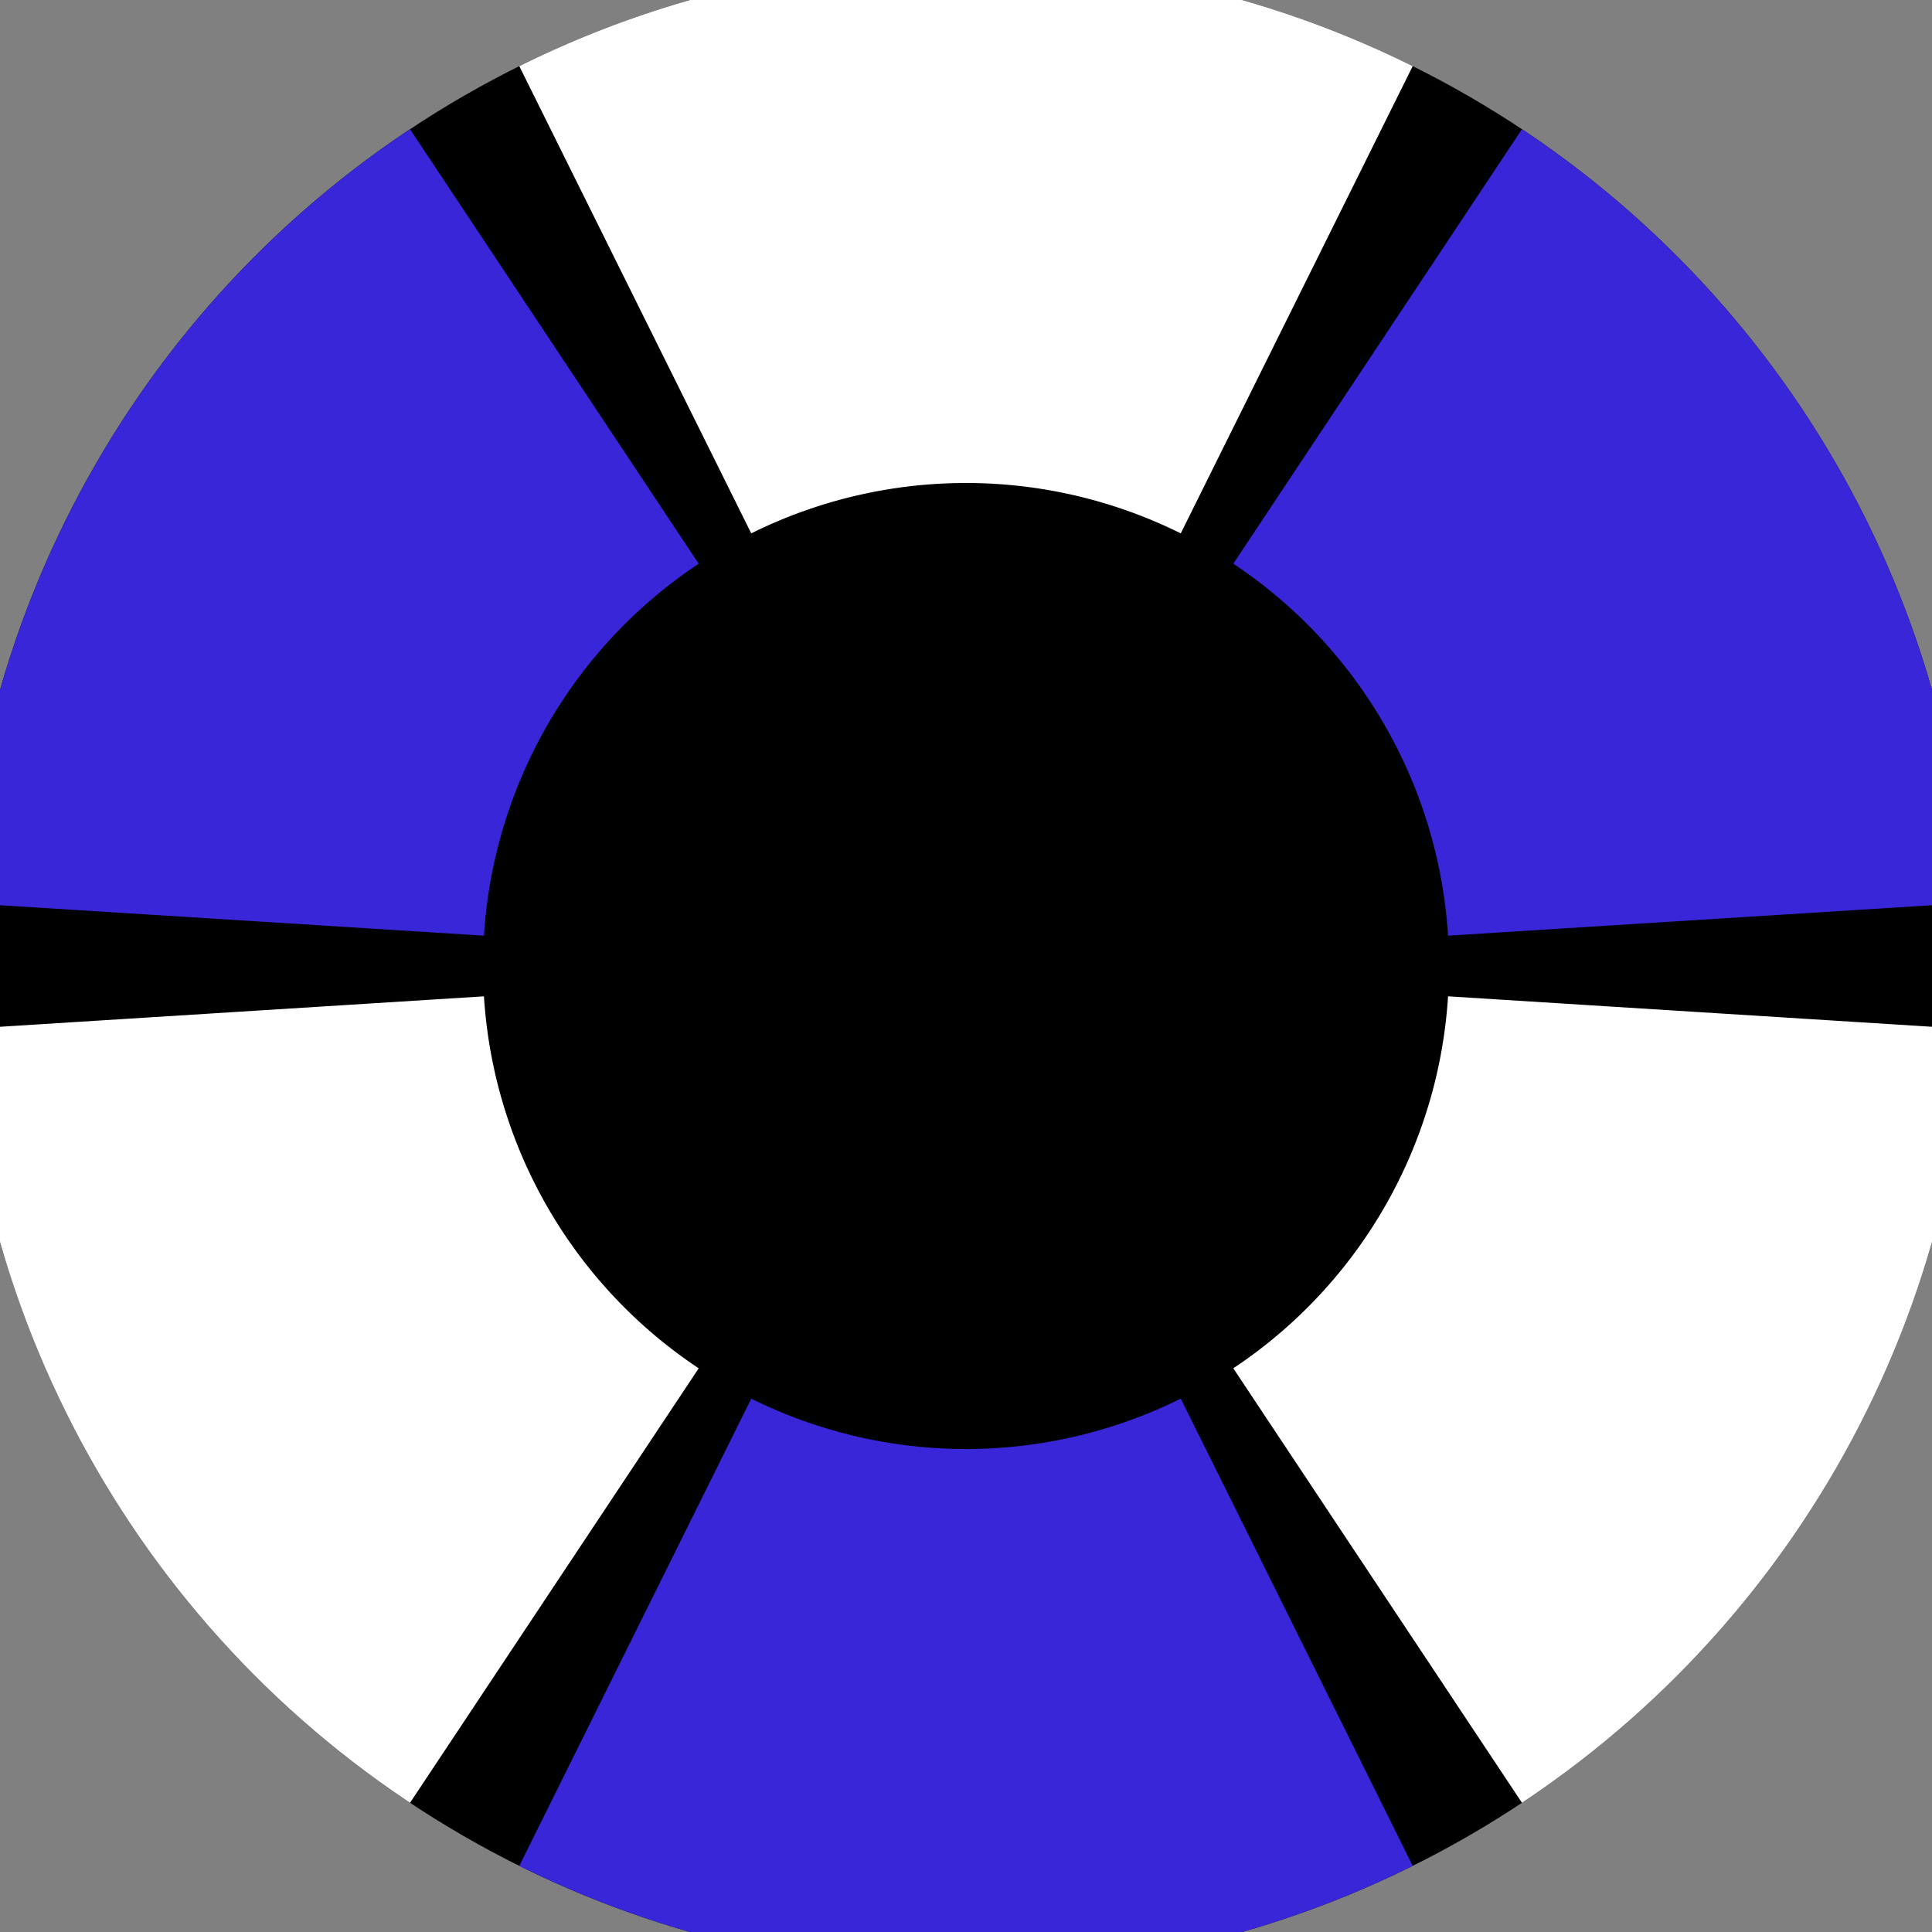
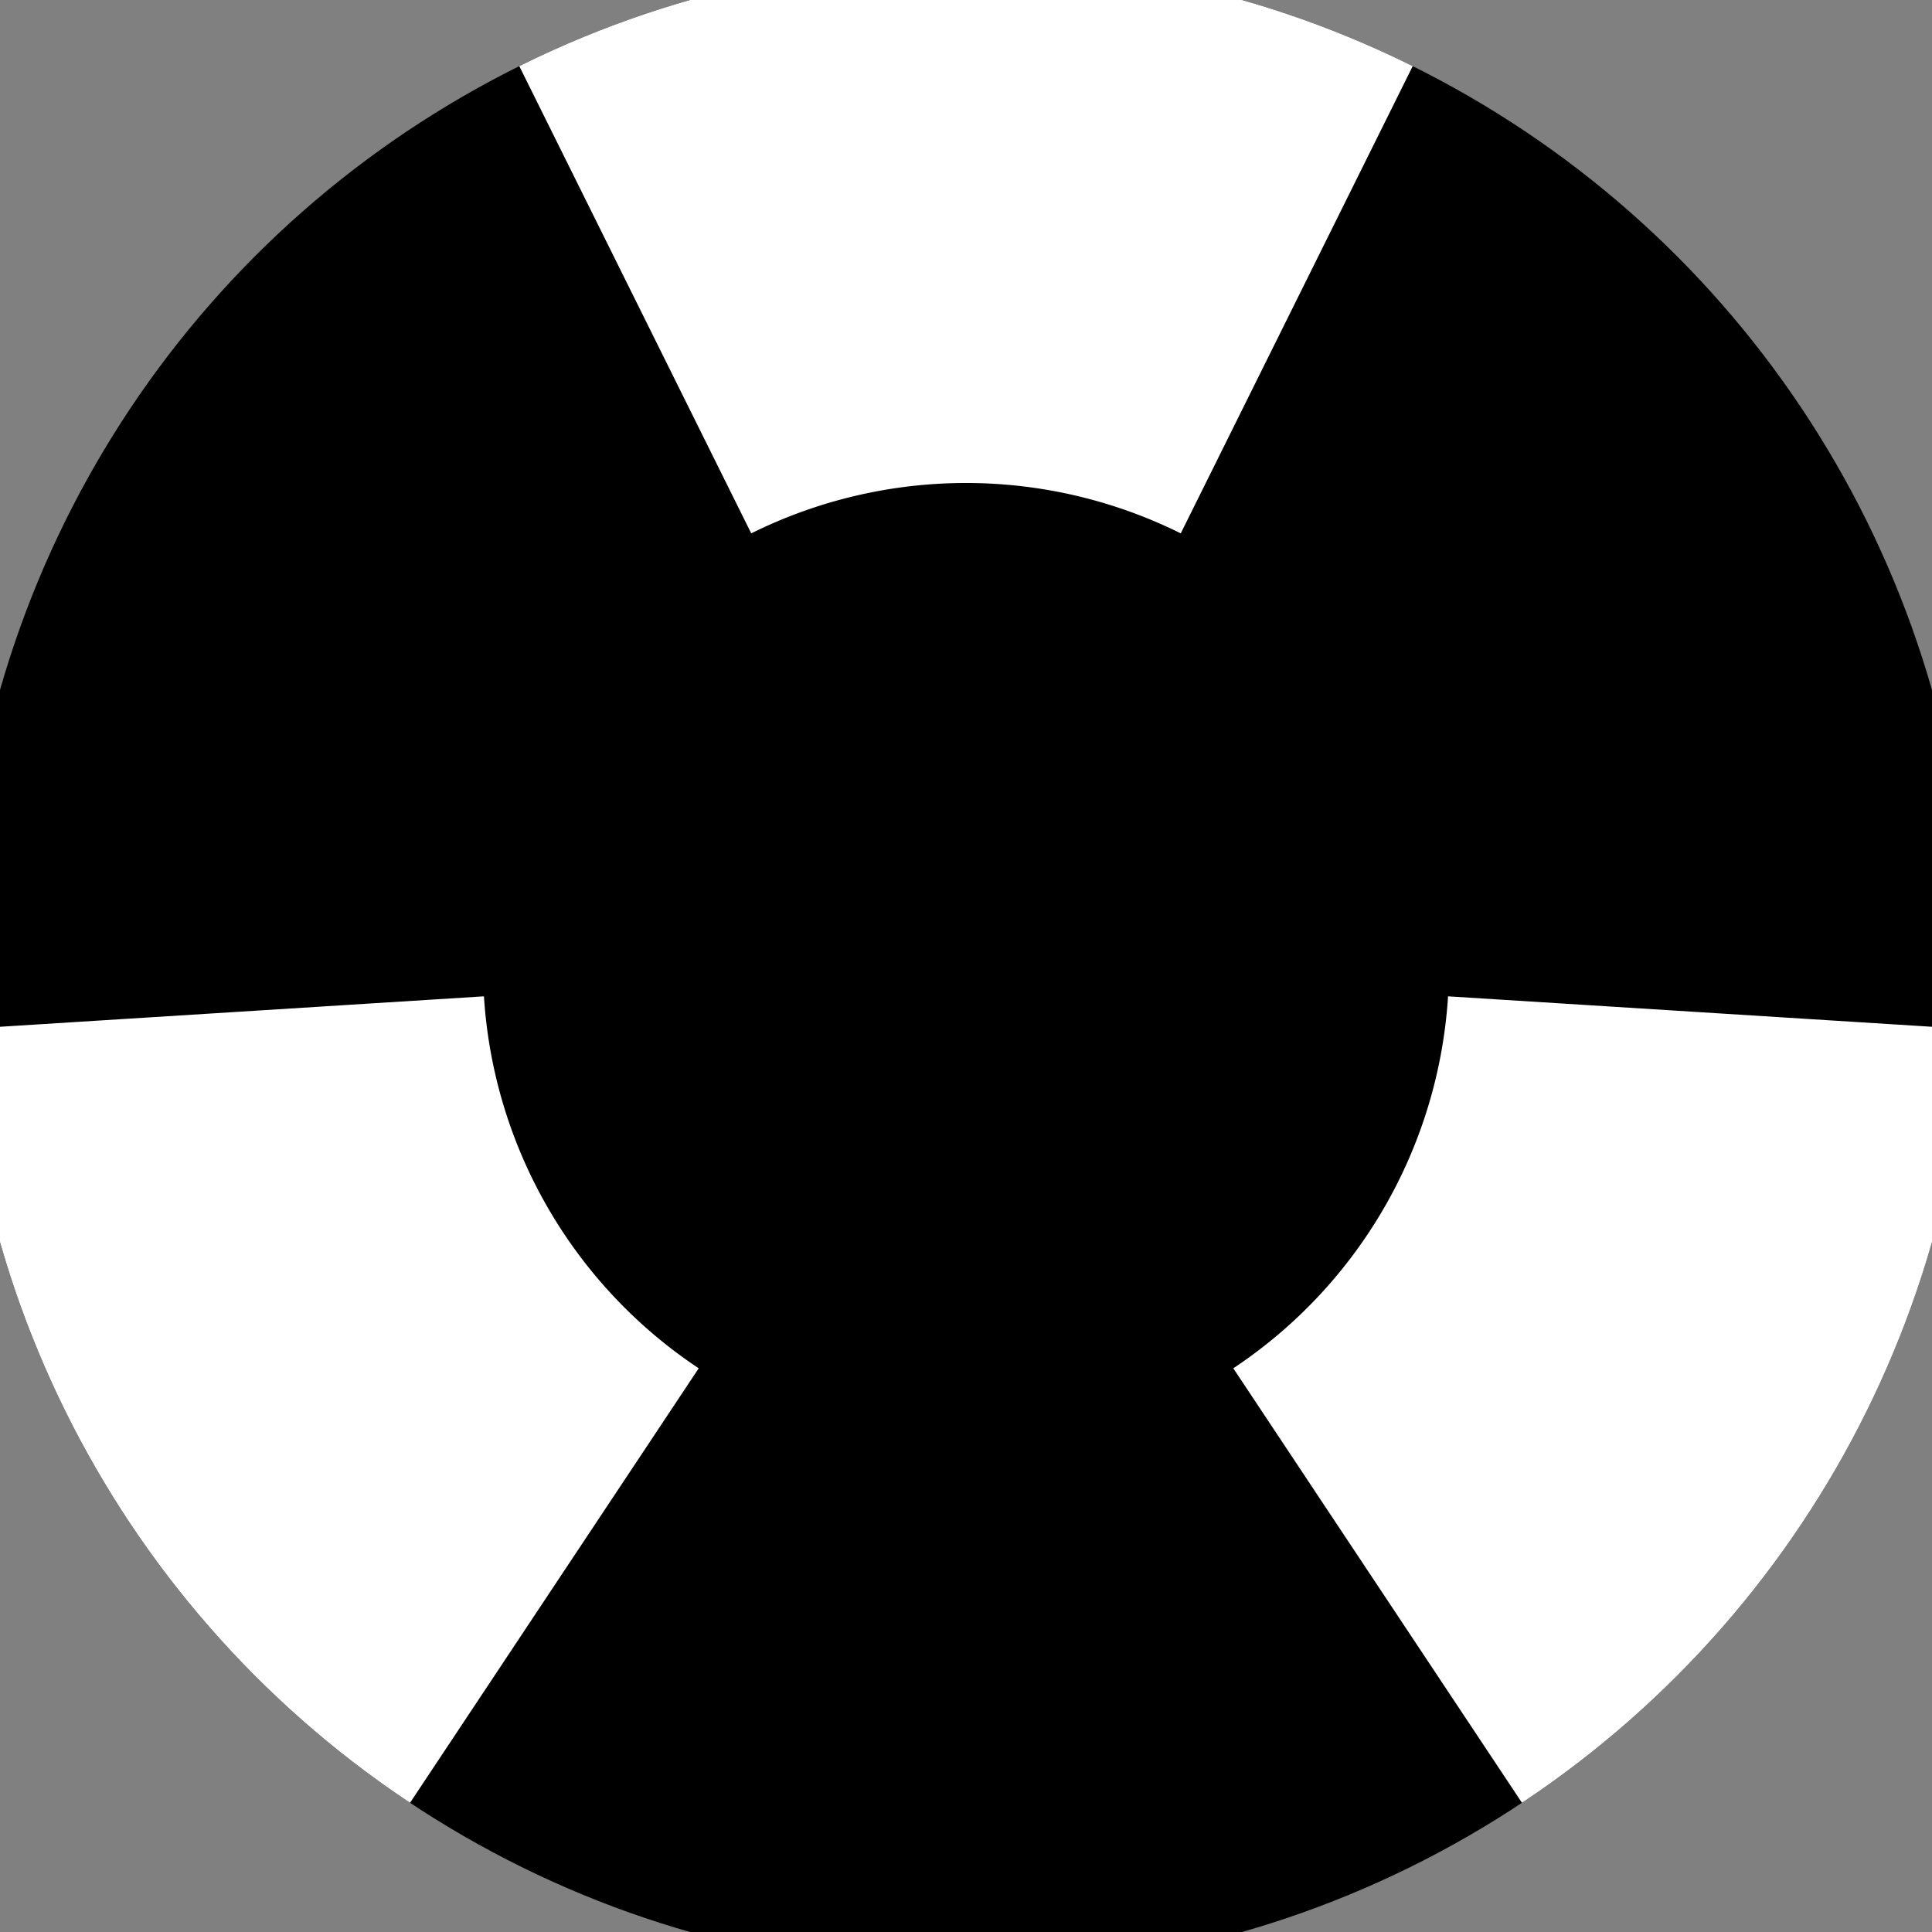
<svg xmlns="http://www.w3.org/2000/svg" width="128" height="128" viewBox="0 0 100 100" shape-rendering="geometricPrecision">
  <rect x="0" y="0" width="100" height="100" fill="#808080" stroke="none" />
  <defs>
    <clipPath id="clip">
      <circle cx="50" cy="50" r="52" />
    </clipPath>
  </defs>
  <g transform="rotate(0 50 50)">
    <rect x="0" y="0" width="100" height="100" fill="#000000" clip-path="url(#clip)" />
    <path d="M 94.464 -39.571                                L 5.536 -39.571                                L 38.884 27.607                                A 25 25 0 0 1 61.116 27.607 ZM 105.339 133.292                                L 149.803 56.279                                L 74.951 51.57                                A 25 25 0 0 1 63.835 70.823 ZM -49.803 56.279                                L -5.339 133.292                                L 36.165 70.823                                A 25 25 0 0 1 25.049 51.57 Z" fill="#ffffff" clip-path="url(#clip)" />
-     <path d="M 5.536 139.571                                L 94.464 139.571                                L 61.116 72.393                                A 25 25 0 0 1 38.884 72.393 ZM -5.339 -33.292                                L -49.803 43.721                                L 25.049 48.43                                A 25 25 0 0 1 36.165 29.177 ZM 149.803 43.721                                L 105.339 -33.292                                L 63.835 29.177                                A 25 25 0 0 1 74.951 48.43 Z" fill="#3926d9" clip-path="url(#clip)" />
  </g>
</svg>